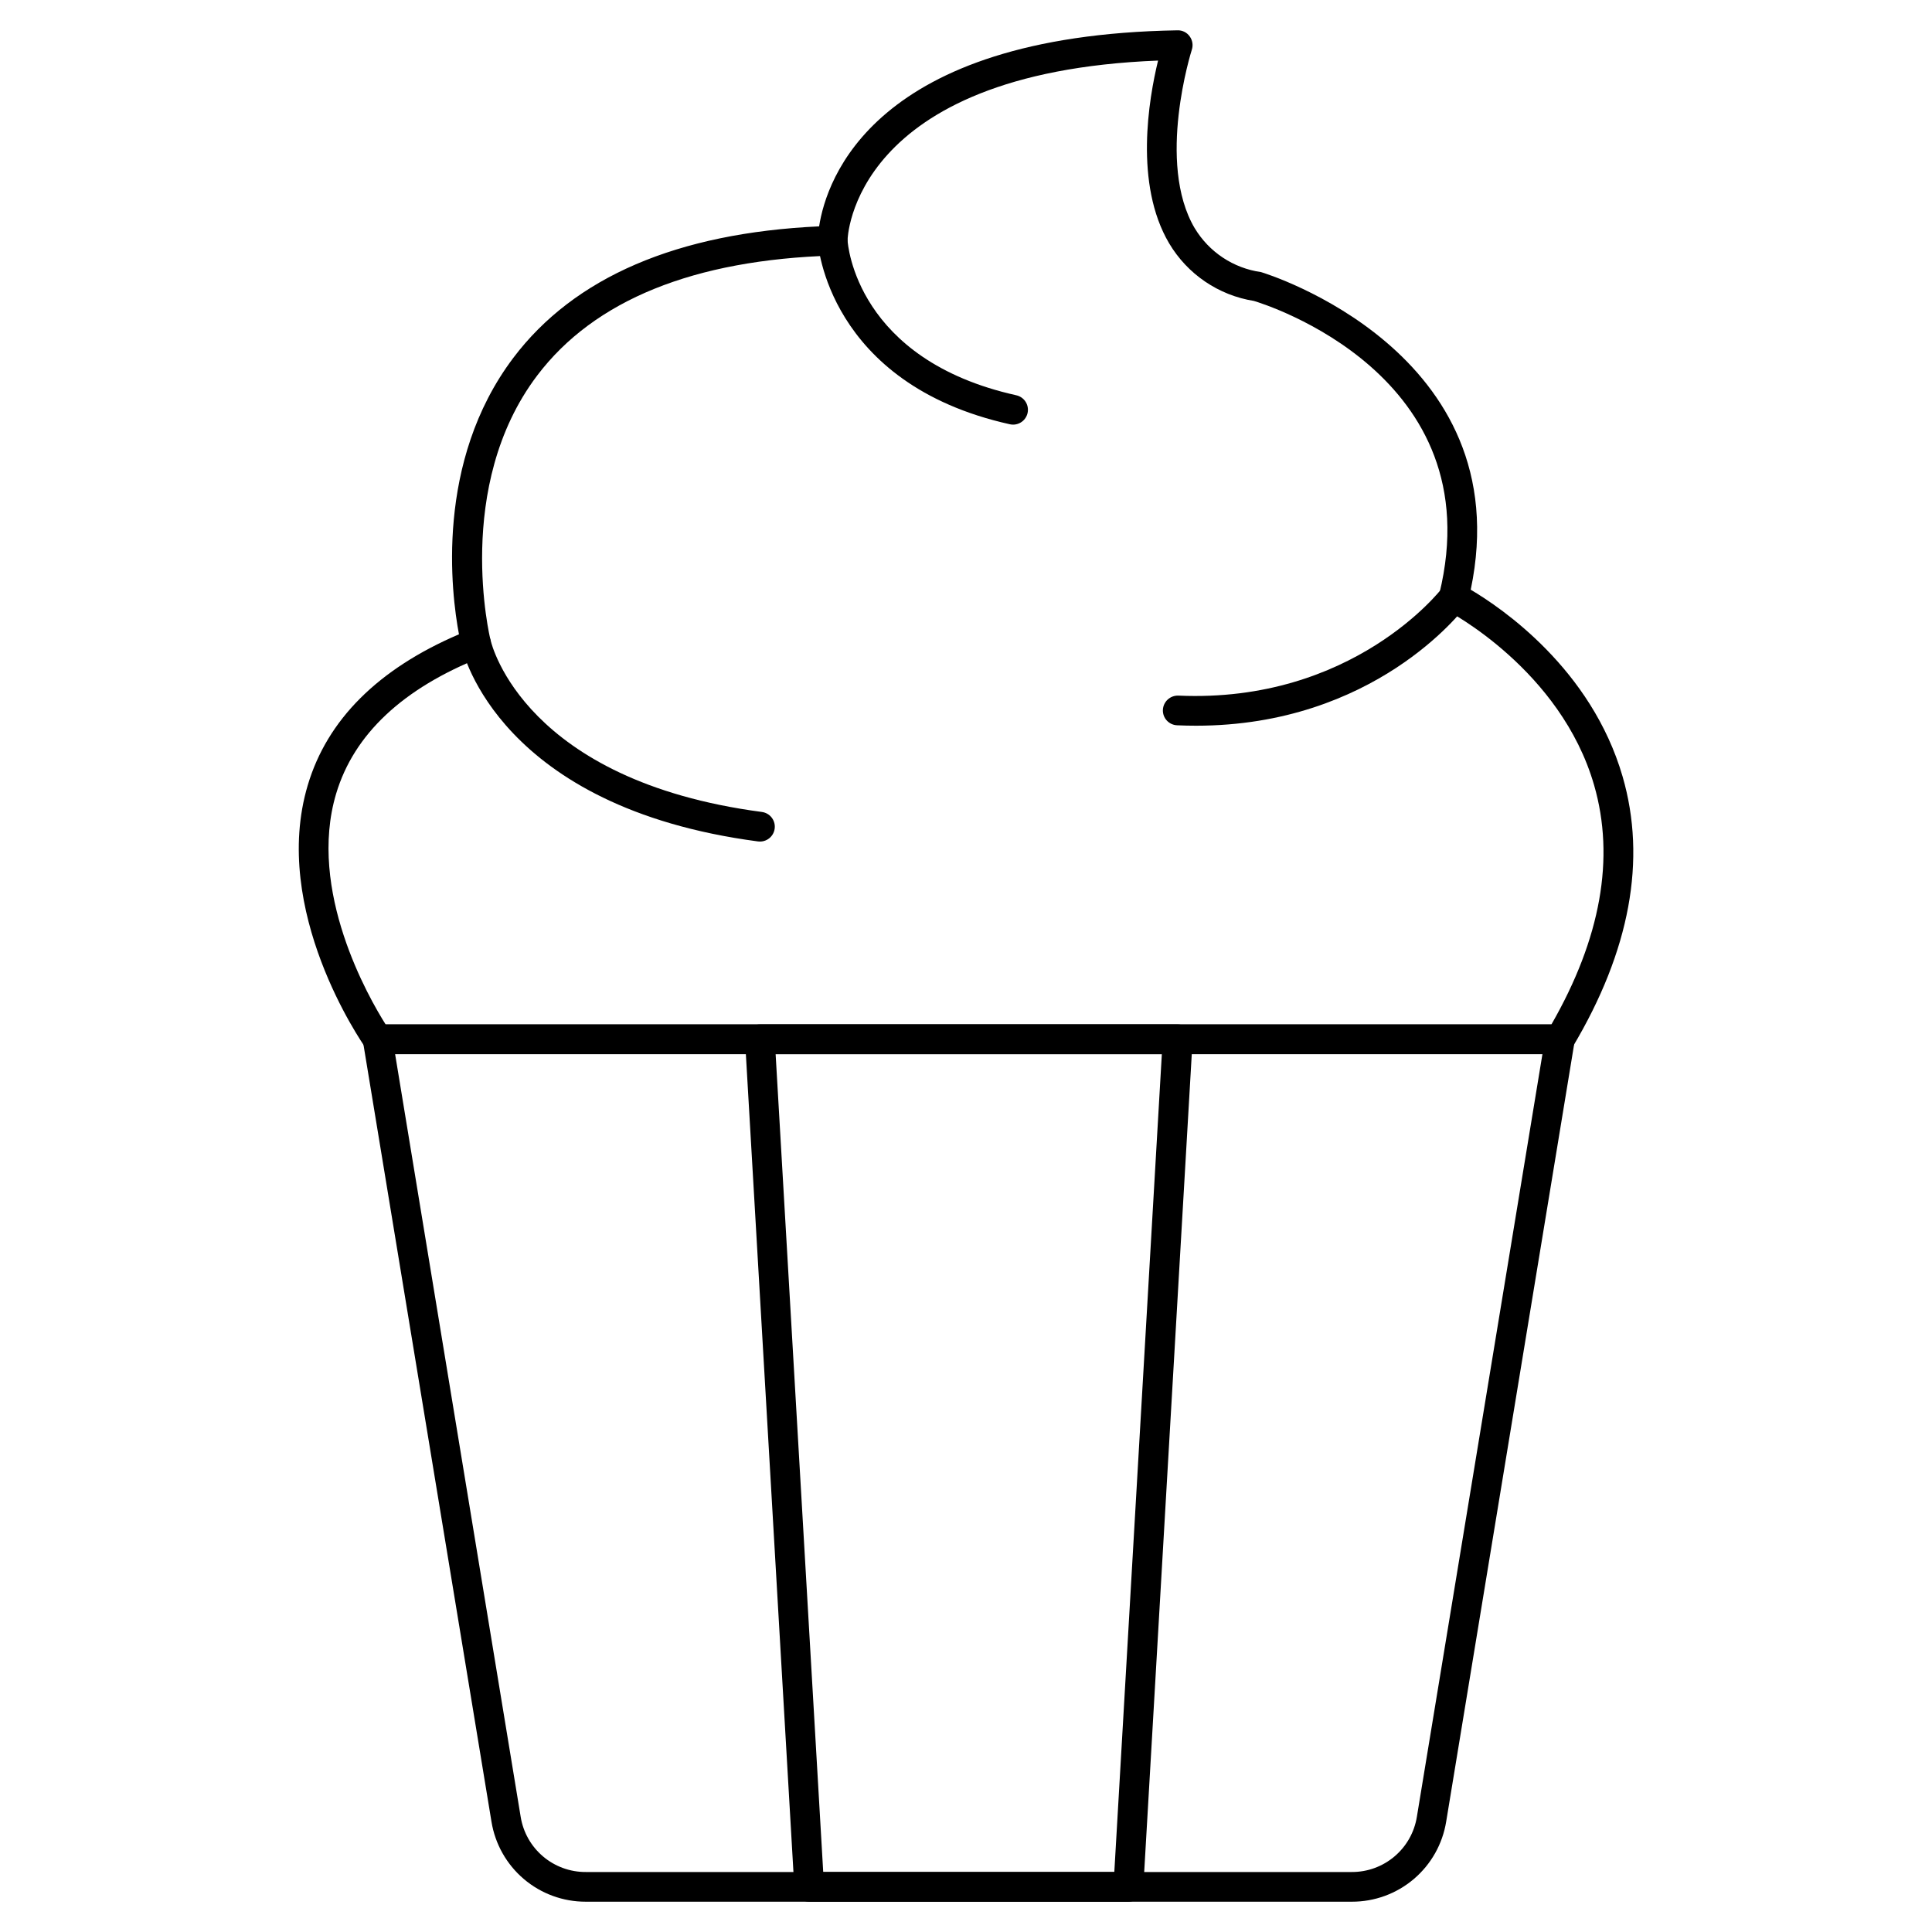
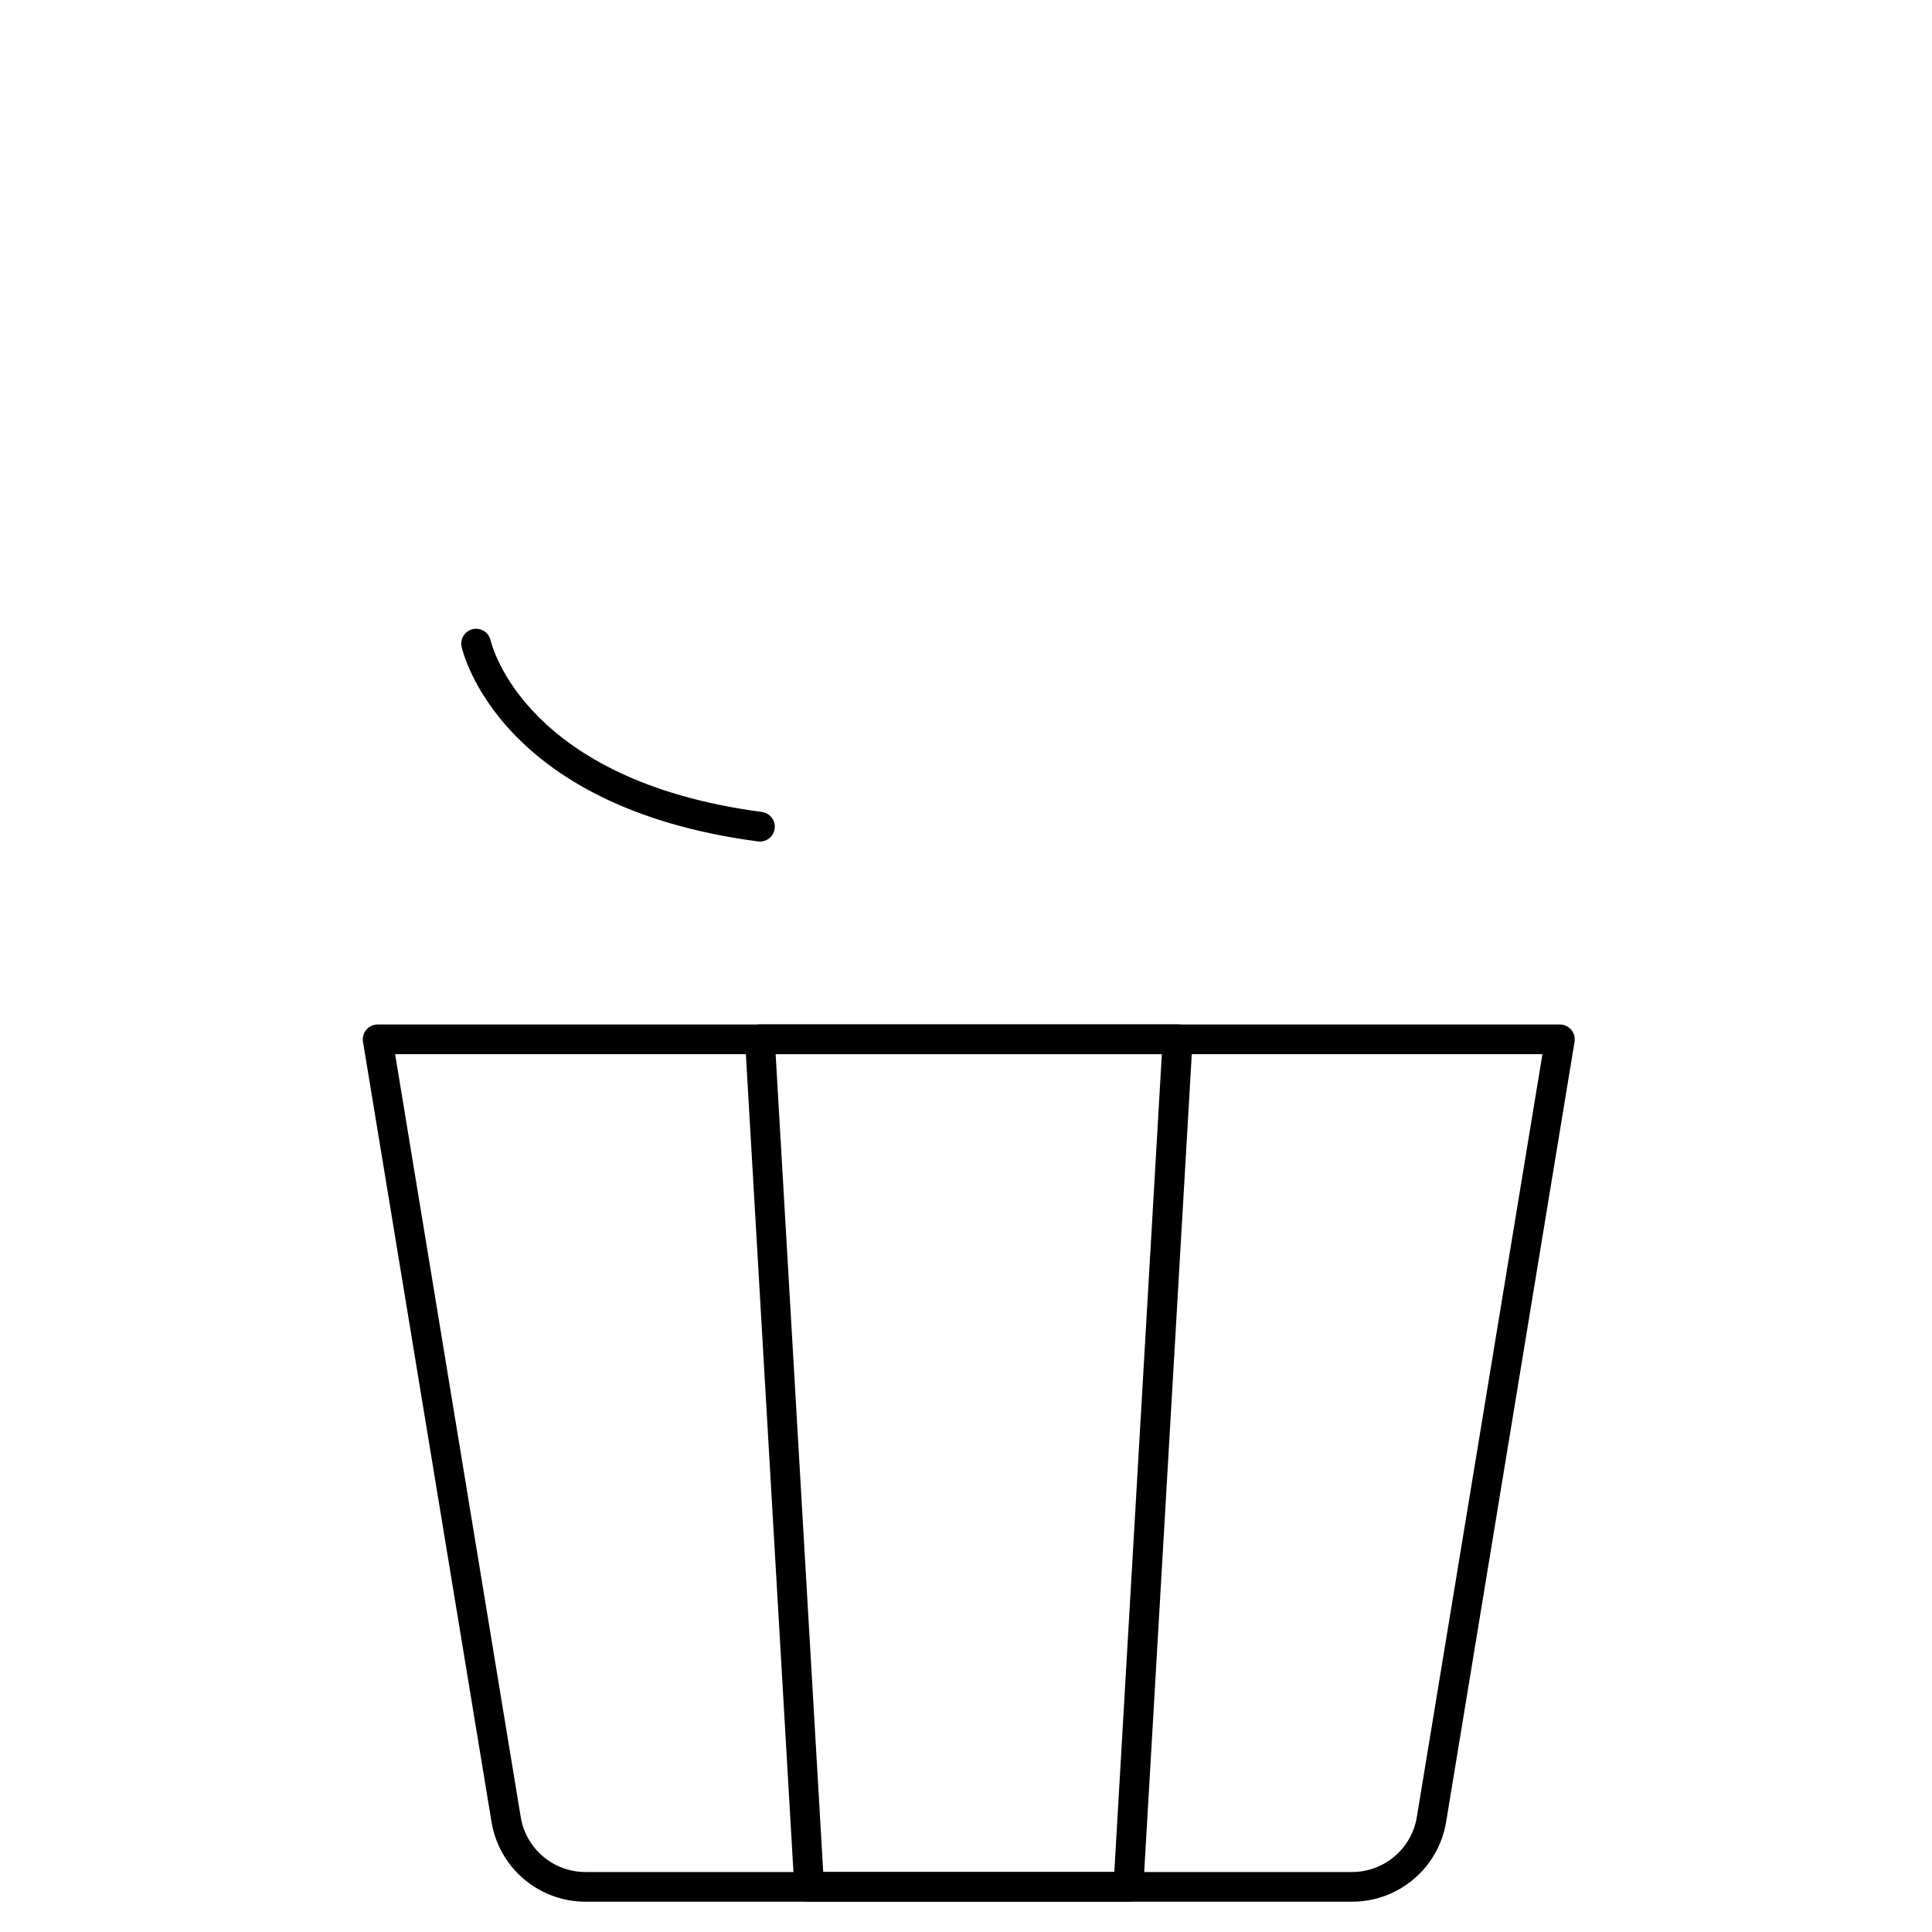
<svg xmlns="http://www.w3.org/2000/svg" fill="#000000" width="800px" height="800px" version="1.1" viewBox="144 144 512 512">
  <g>
    <path d="m502.26 647.97h-203.02c-6.012 0.016-11.828-2.109-16.41-6-4.582-3.887-7.625-9.285-8.586-15.215l-34.047-206.68c-0.188-1.137 0.137-2.305 0.887-3.184 0.746-0.883 1.844-1.387 3-1.387h313.3c1.156 0 2.254 0.504 3 1.387 0.75 0.879 1.074 2.047 0.887 3.184l-34.02 206.68c-0.961 5.93-4.004 11.324-8.586 15.215-4.582 3.887-10.398 6.016-16.406 6zm-253.55-224.61 33.277 202.12c0.66 4.094 2.762 7.816 5.926 10.496 3.16 2.68 7.176 4.144 11.324 4.125h203.02c4.141 0.016 8.152-1.453 11.309-4.133 3.16-2.68 5.258-6.398 5.918-10.488l33.277-202.12z" />
    <path d="m443.04 647.97h-84.594c-2.086 0.004-3.812-1.625-3.934-3.711l-13.066-224.61-0.004 0.004c-0.062-1.086 0.324-2.144 1.07-2.934 0.746-0.789 1.781-1.234 2.867-1.23h110.73c1.086-0.004 2.121 0.441 2.867 1.23 0.746 0.789 1.133 1.848 1.07 2.934l-13.066 224.61v-0.004c-0.121 2.086-1.852 3.715-3.938 3.711zm-80.879-7.871h77.145l12.594-216.74h-102.35z" />
-     <path d="m557.4 423.36h-313.3c-1.285 0-2.488-0.625-3.223-1.672-1.031-1.473-25.227-36.418-15.32-69.602 5.16-17.348 18.641-30.805 40.074-39.988-2.047-10.883-6.418-45.656 14.41-73.27 16.137-21.371 43.383-33.086 81.035-34.84 1.93-12.434 14.402-50.613 94.965-51.953 1.277-0.047 2.488 0.555 3.231 1.594 0.754 1.02 0.969 2.336 0.578 3.543-0.094 0.297-9.488 29.965 0.758 47.301l0.004-0.004c3.801 6.336 10.262 10.613 17.578 11.641 1.066 0.297 68.75 21.086 55.57 84.168 8.129 4.801 31.957 20.957 40.246 49.508 6.398 22.043 1.969 46.156-13.215 71.637v-0.004c-0.707 1.199-1.992 1.938-3.387 1.941zm-311.2-7.871h308.94c13.086-22.781 16.895-44.109 11.312-63.426-8.844-30.609-38.676-46.109-38.965-46.266h-0.004c-1.625-0.824-2.473-2.664-2.043-4.438 14.168-58.051-46.523-76.828-49.113-77.598v-0.004c-9.402-1.492-17.652-7.098-22.504-15.289-9.273-15.695-5.398-38.242-2.922-48.414-81.355 3.18-82.305 47.285-82.305 47.738v0.004c0 2.125-1.691 3.871-3.82 3.934-36.914 1.102-63.301 11.809-78.422 31.797-22.23 29.395-12.48 69.598-12.383 70.004l0.004-0.004c0.48 1.914-0.527 3.891-2.363 4.621-20.859 8.266-33.816 20.441-38.523 36.16-7.695 25.699 8.625 54.082 13.109 61.18z" />
-     <path d="m412.48 256.53c-0.289 0-0.578-0.031-0.859-0.094-48.414-10.758-50.875-48.066-50.898-48.445h0.004c-0.117-2.176 1.555-4.027 3.727-4.144 2.176-0.113 4.031 1.559 4.144 3.731 0.078 1.371 2.426 31.773 44.738 41.176h-0.004c1.961 0.438 3.273 2.273 3.059 4.269-0.219 1.992-1.902 3.504-3.906 3.508z" />
    <path d="m345.38 367.02c-0.176 0-0.348-0.012-0.52-0.035-68.426-9.031-78.164-49.918-78.547-51.656-0.414-2.098 0.922-4.144 3.008-4.606 2.086-0.465 4.164 0.824 4.676 2.898 0.355 1.527 9.289 37.293 71.895 45.555v0.004c2.062 0.262 3.566 2.082 3.43 4.16-0.133 2.074-1.863 3.688-3.941 3.68z" />
-     <path d="m460.95 336.32c-1.648 0-3.309-0.035-5.019-0.113-2.172-0.098-3.852-1.934-3.754-4.106 0.113-2.164 1.941-3.836 4.109-3.758 46.258 2.059 69.605-28.113 69.836-28.418 1.305-1.738 3.769-2.094 5.508-0.789 1.742 1.305 2.094 3.773 0.789 5.512-0.996 1.336-24.258 31.672-71.469 31.672z" />
  </g>
</svg>